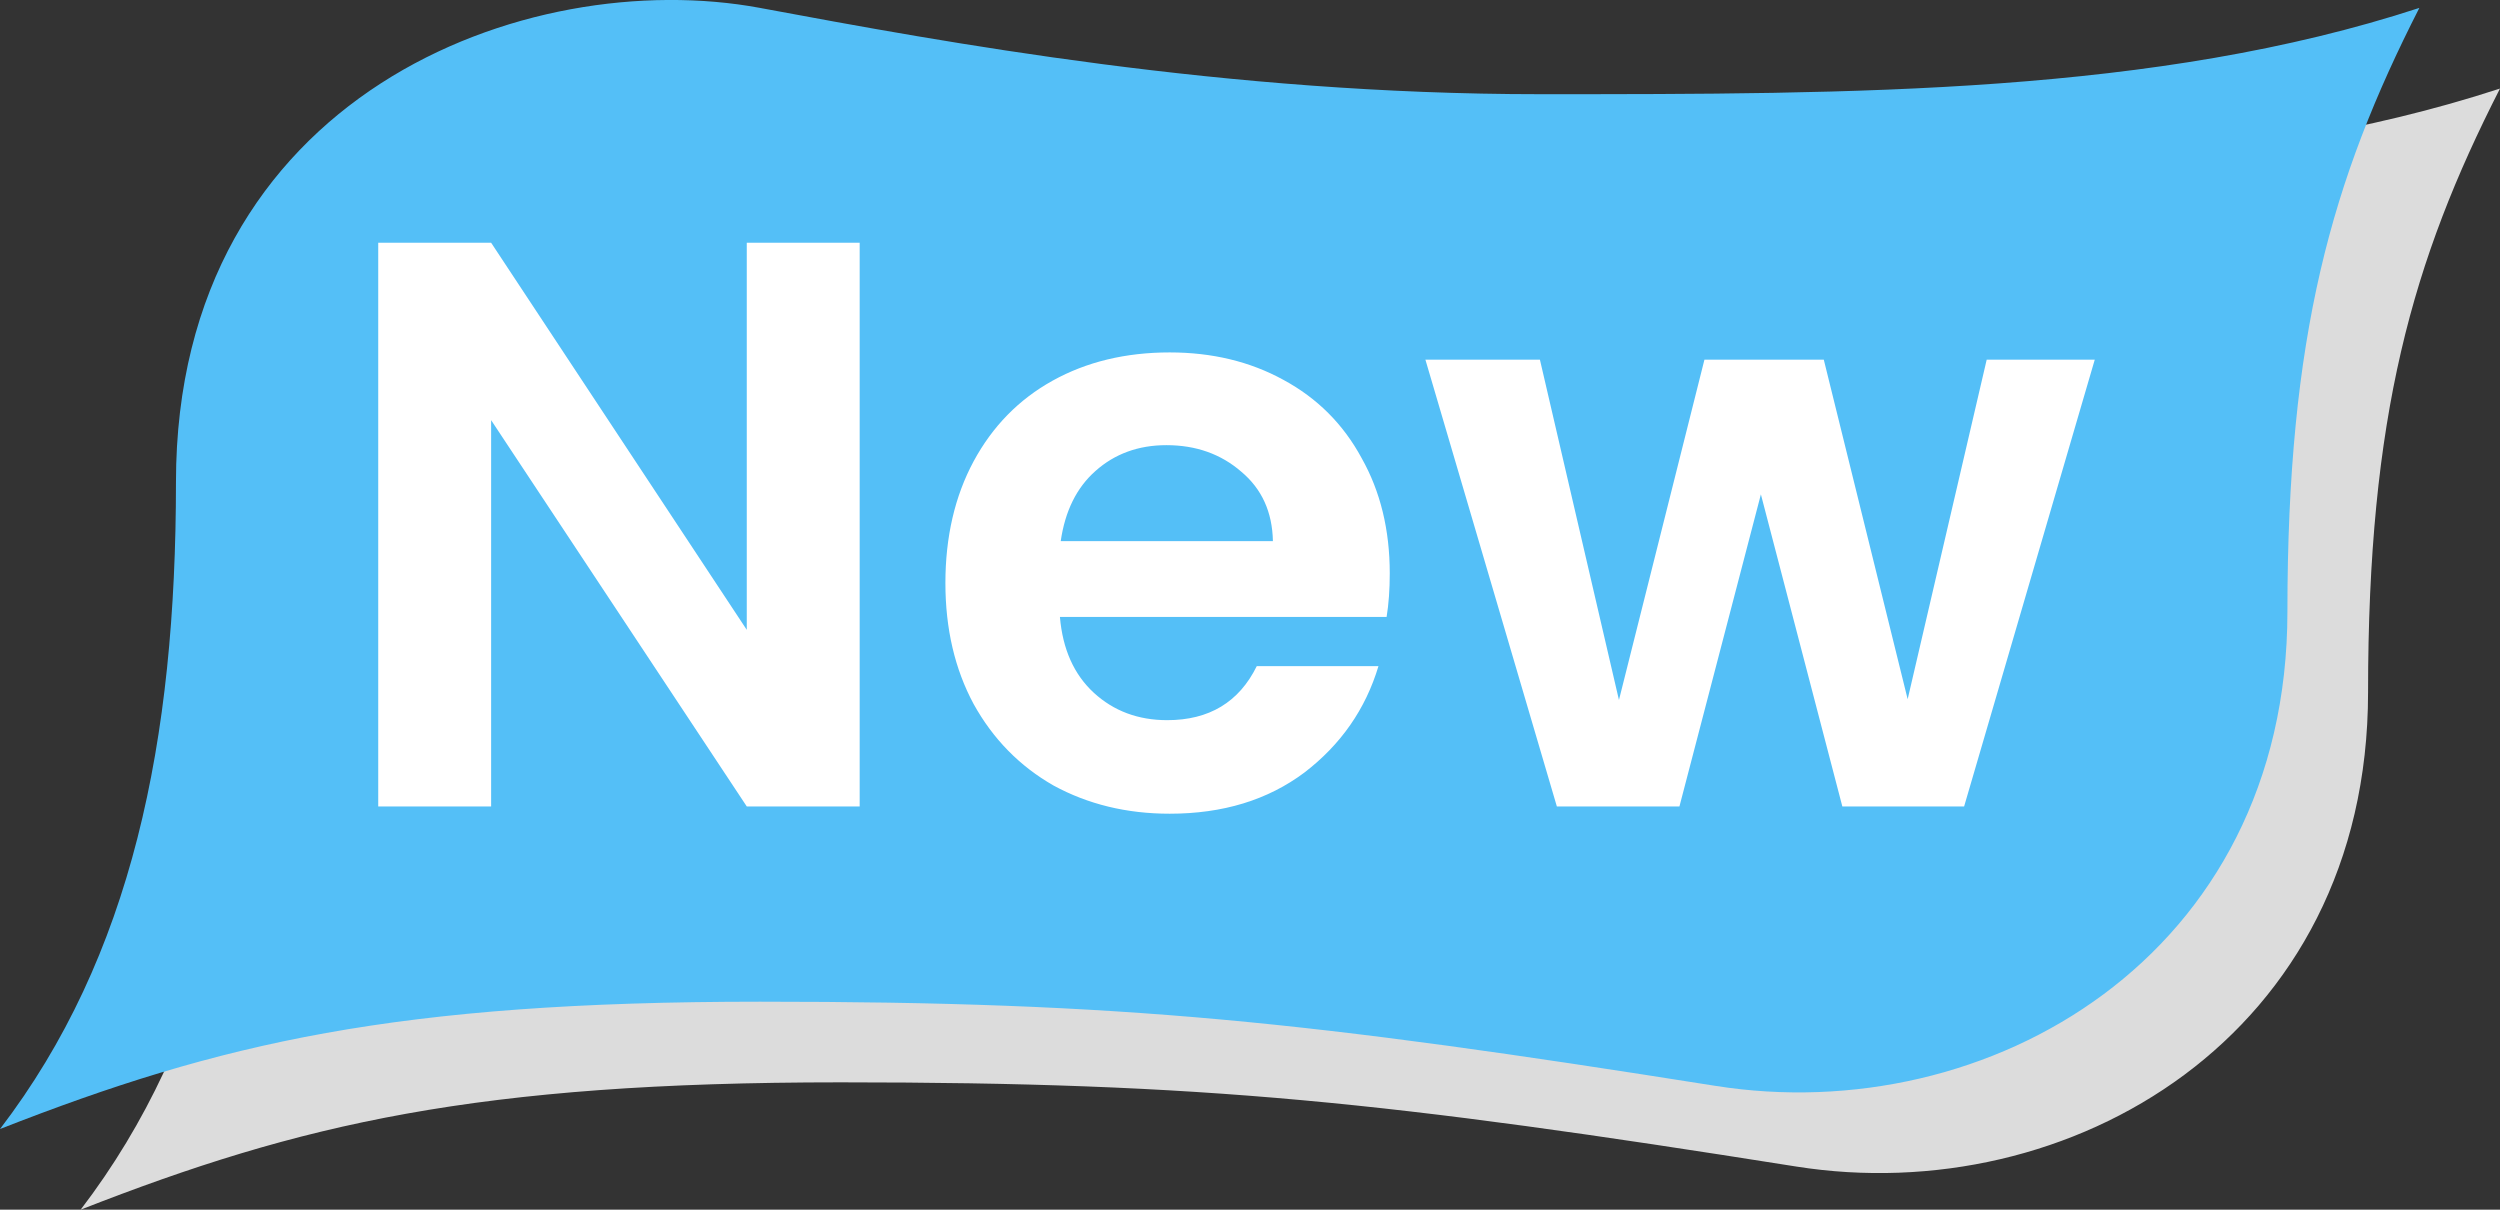
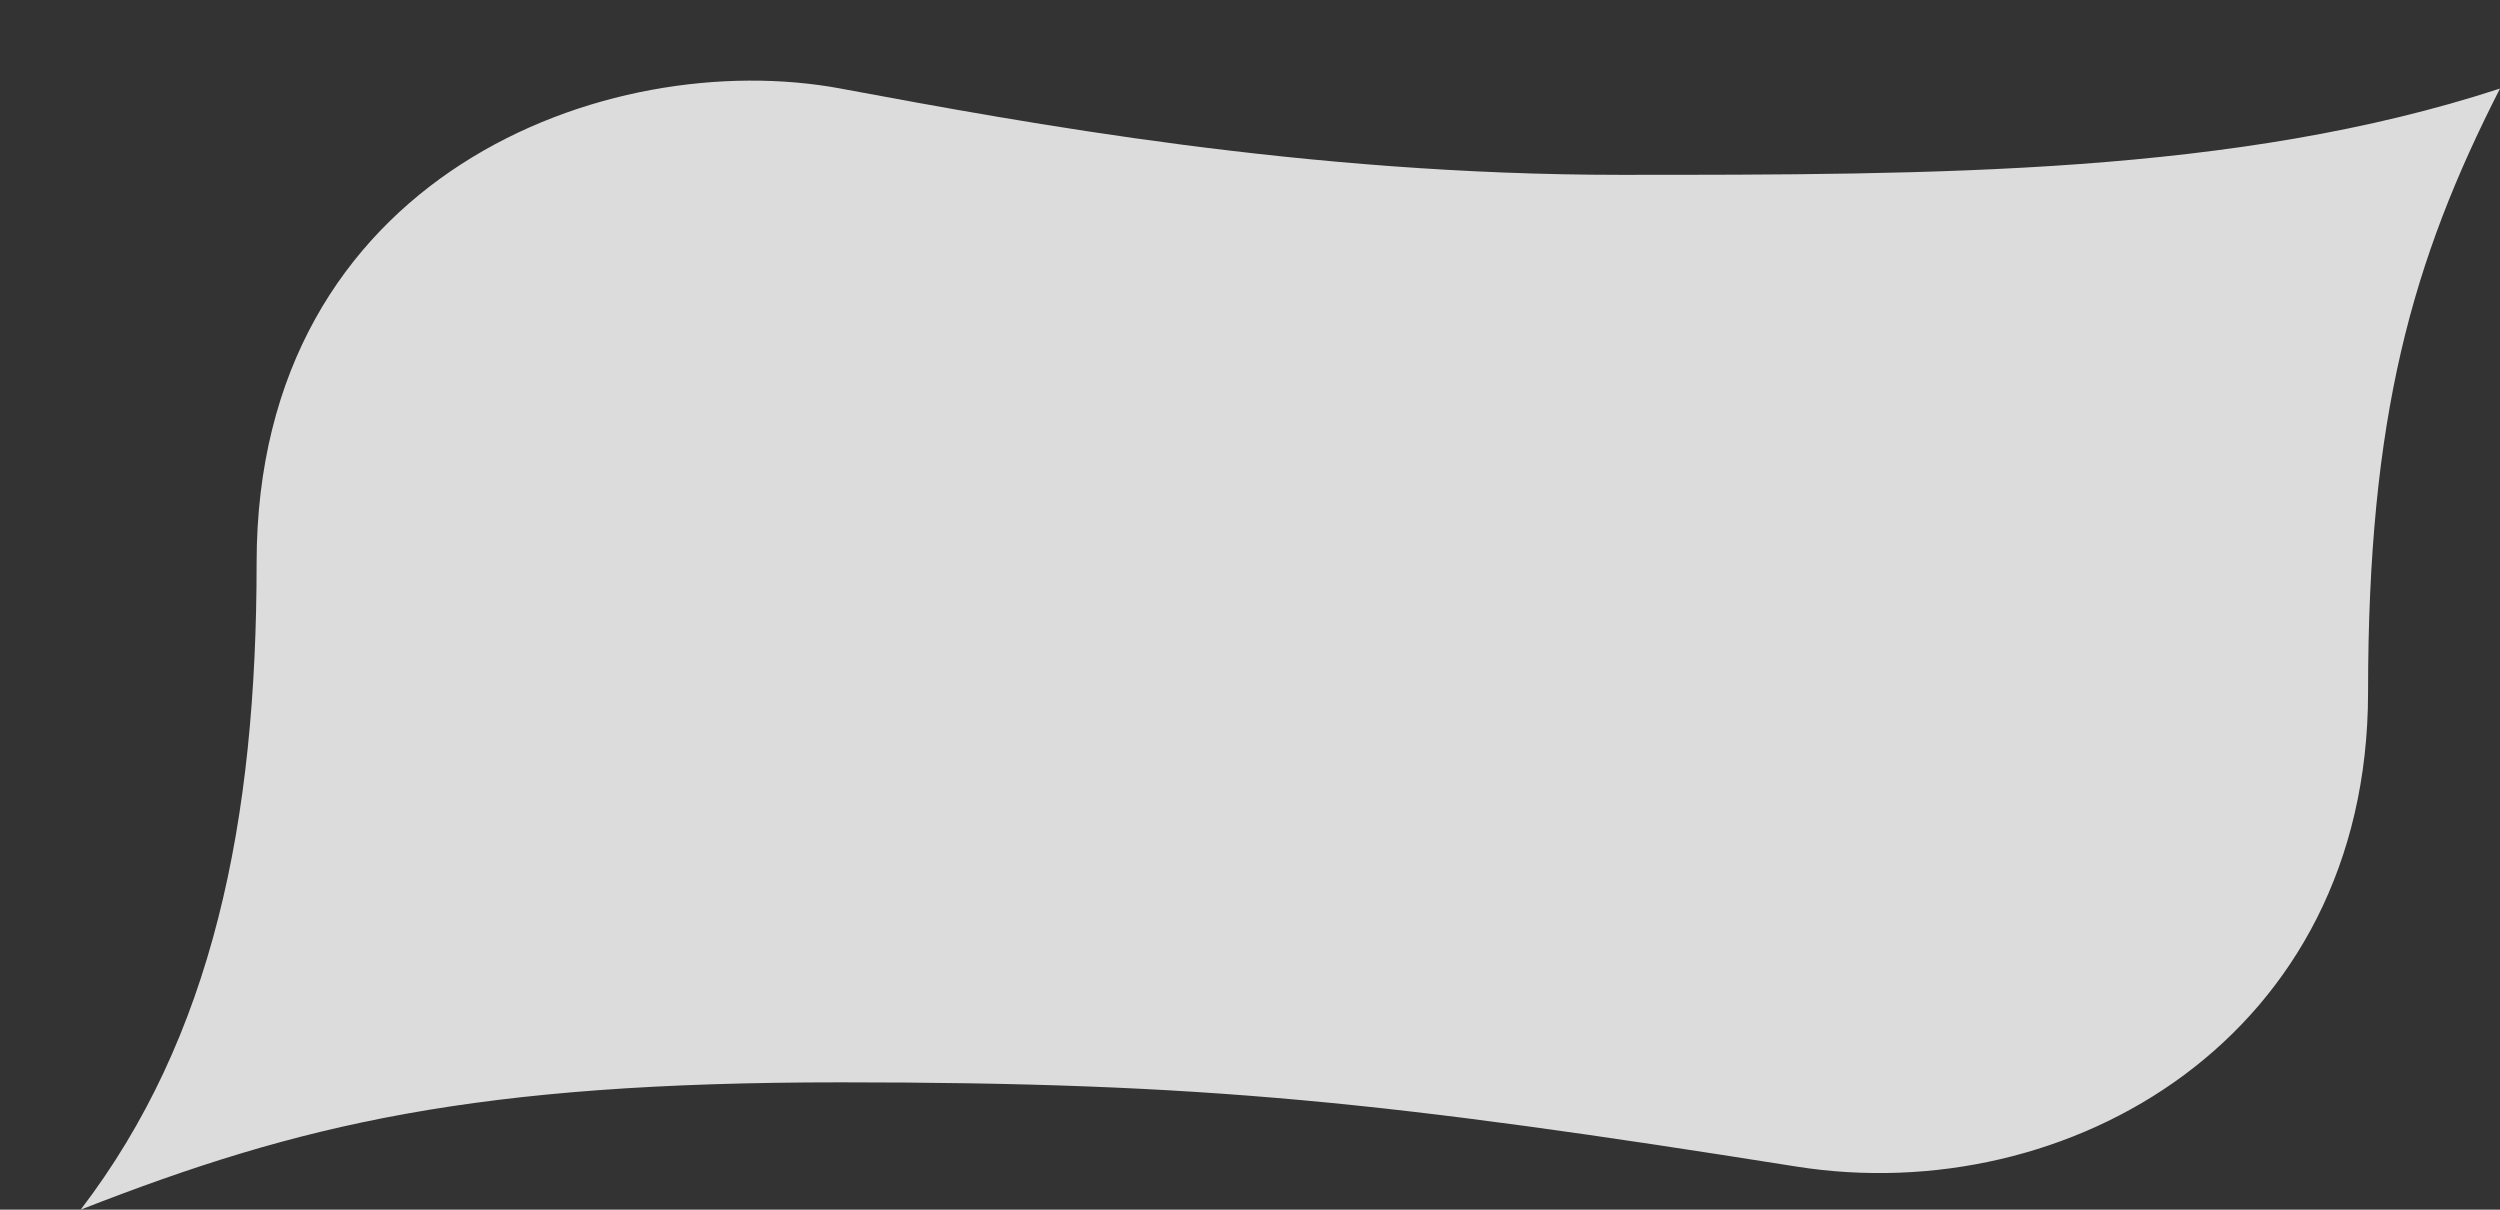
<svg xmlns="http://www.w3.org/2000/svg" width="31" height="15" viewBox="0 0 31 15" fill="none">
  <rect x="0" y="0" width="31" height="15" fill="#333333" stroke="none" />
  <path d="M3.182 6.979C3.182 10.188 2.636 12.861 1 15C3.727 13.931 5.909 13.421 10.424 13.421C14.939 13.421 17.215 13.663 22.273 14.465C25.647 15.001 29.364 12.861 29.364 8.584C29.364 5.162 29.909 3.237 31 1.098C27.727 2.168 24.011 2.168 20.091 2.168C16.186 2.168 12.726 1.526 10.45 1.103L10.424 1.098C7.542 0.563 3.182 2.168 3.182 6.979Z" fill="#DCDCDC" />
-   <path d="M2.182 5.979C2.182 9.188 1.636 11.861 0 14C2.727 12.931 4.909 12.421 9.424 12.421C13.939 12.421 16.215 12.663 21.273 13.465C24.647 14.001 28.364 11.861 28.364 7.584C28.364 4.162 28.909 2.237 30 0.098C26.727 1.168 23.011 1.168 19.091 1.168C15.186 1.168 11.726 0.526 9.45 0.103L9.424 0.098C6.542 -0.437 2.182 1.168 2.182 5.979Z" fill="#54BFF7" />
-   <path d="M10.66 10H9.26L6.09 5.21V10H4.69V3.01H6.09L9.26 7.81V3.01H10.66V10ZM17.233 7.11C17.233 7.31 17.22 7.49 17.194 7.65H13.143C13.177 8.05 13.317 8.363 13.563 8.59C13.81 8.817 14.114 8.93 14.473 8.93C14.993 8.93 15.364 8.707 15.584 8.26H17.093C16.933 8.793 16.627 9.233 16.174 9.58C15.72 9.92 15.164 10.09 14.504 10.09C13.97 10.09 13.49 9.973 13.063 9.74C12.643 9.5 12.313 9.163 12.073 8.73C11.84 8.297 11.723 7.797 11.723 7.23C11.723 6.657 11.84 6.153 12.073 5.72C12.307 5.287 12.633 4.953 13.053 4.72C13.473 4.487 13.957 4.37 14.504 4.37C15.03 4.37 15.5 4.483 15.914 4.71C16.334 4.937 16.657 5.26 16.884 5.68C17.117 6.093 17.233 6.57 17.233 7.11ZM15.784 6.71C15.777 6.35 15.647 6.063 15.393 5.85C15.14 5.63 14.83 5.52 14.463 5.52C14.117 5.52 13.823 5.627 13.584 5.84C13.35 6.047 13.207 6.337 13.153 6.71H15.784ZM25.975 4.46L24.355 10H22.845L21.835 6.13L20.825 10H19.305L17.675 4.46H19.095L20.075 8.68L21.135 4.46H22.615L23.655 8.67L24.635 4.46H25.975Z" fill="white" />
</svg>